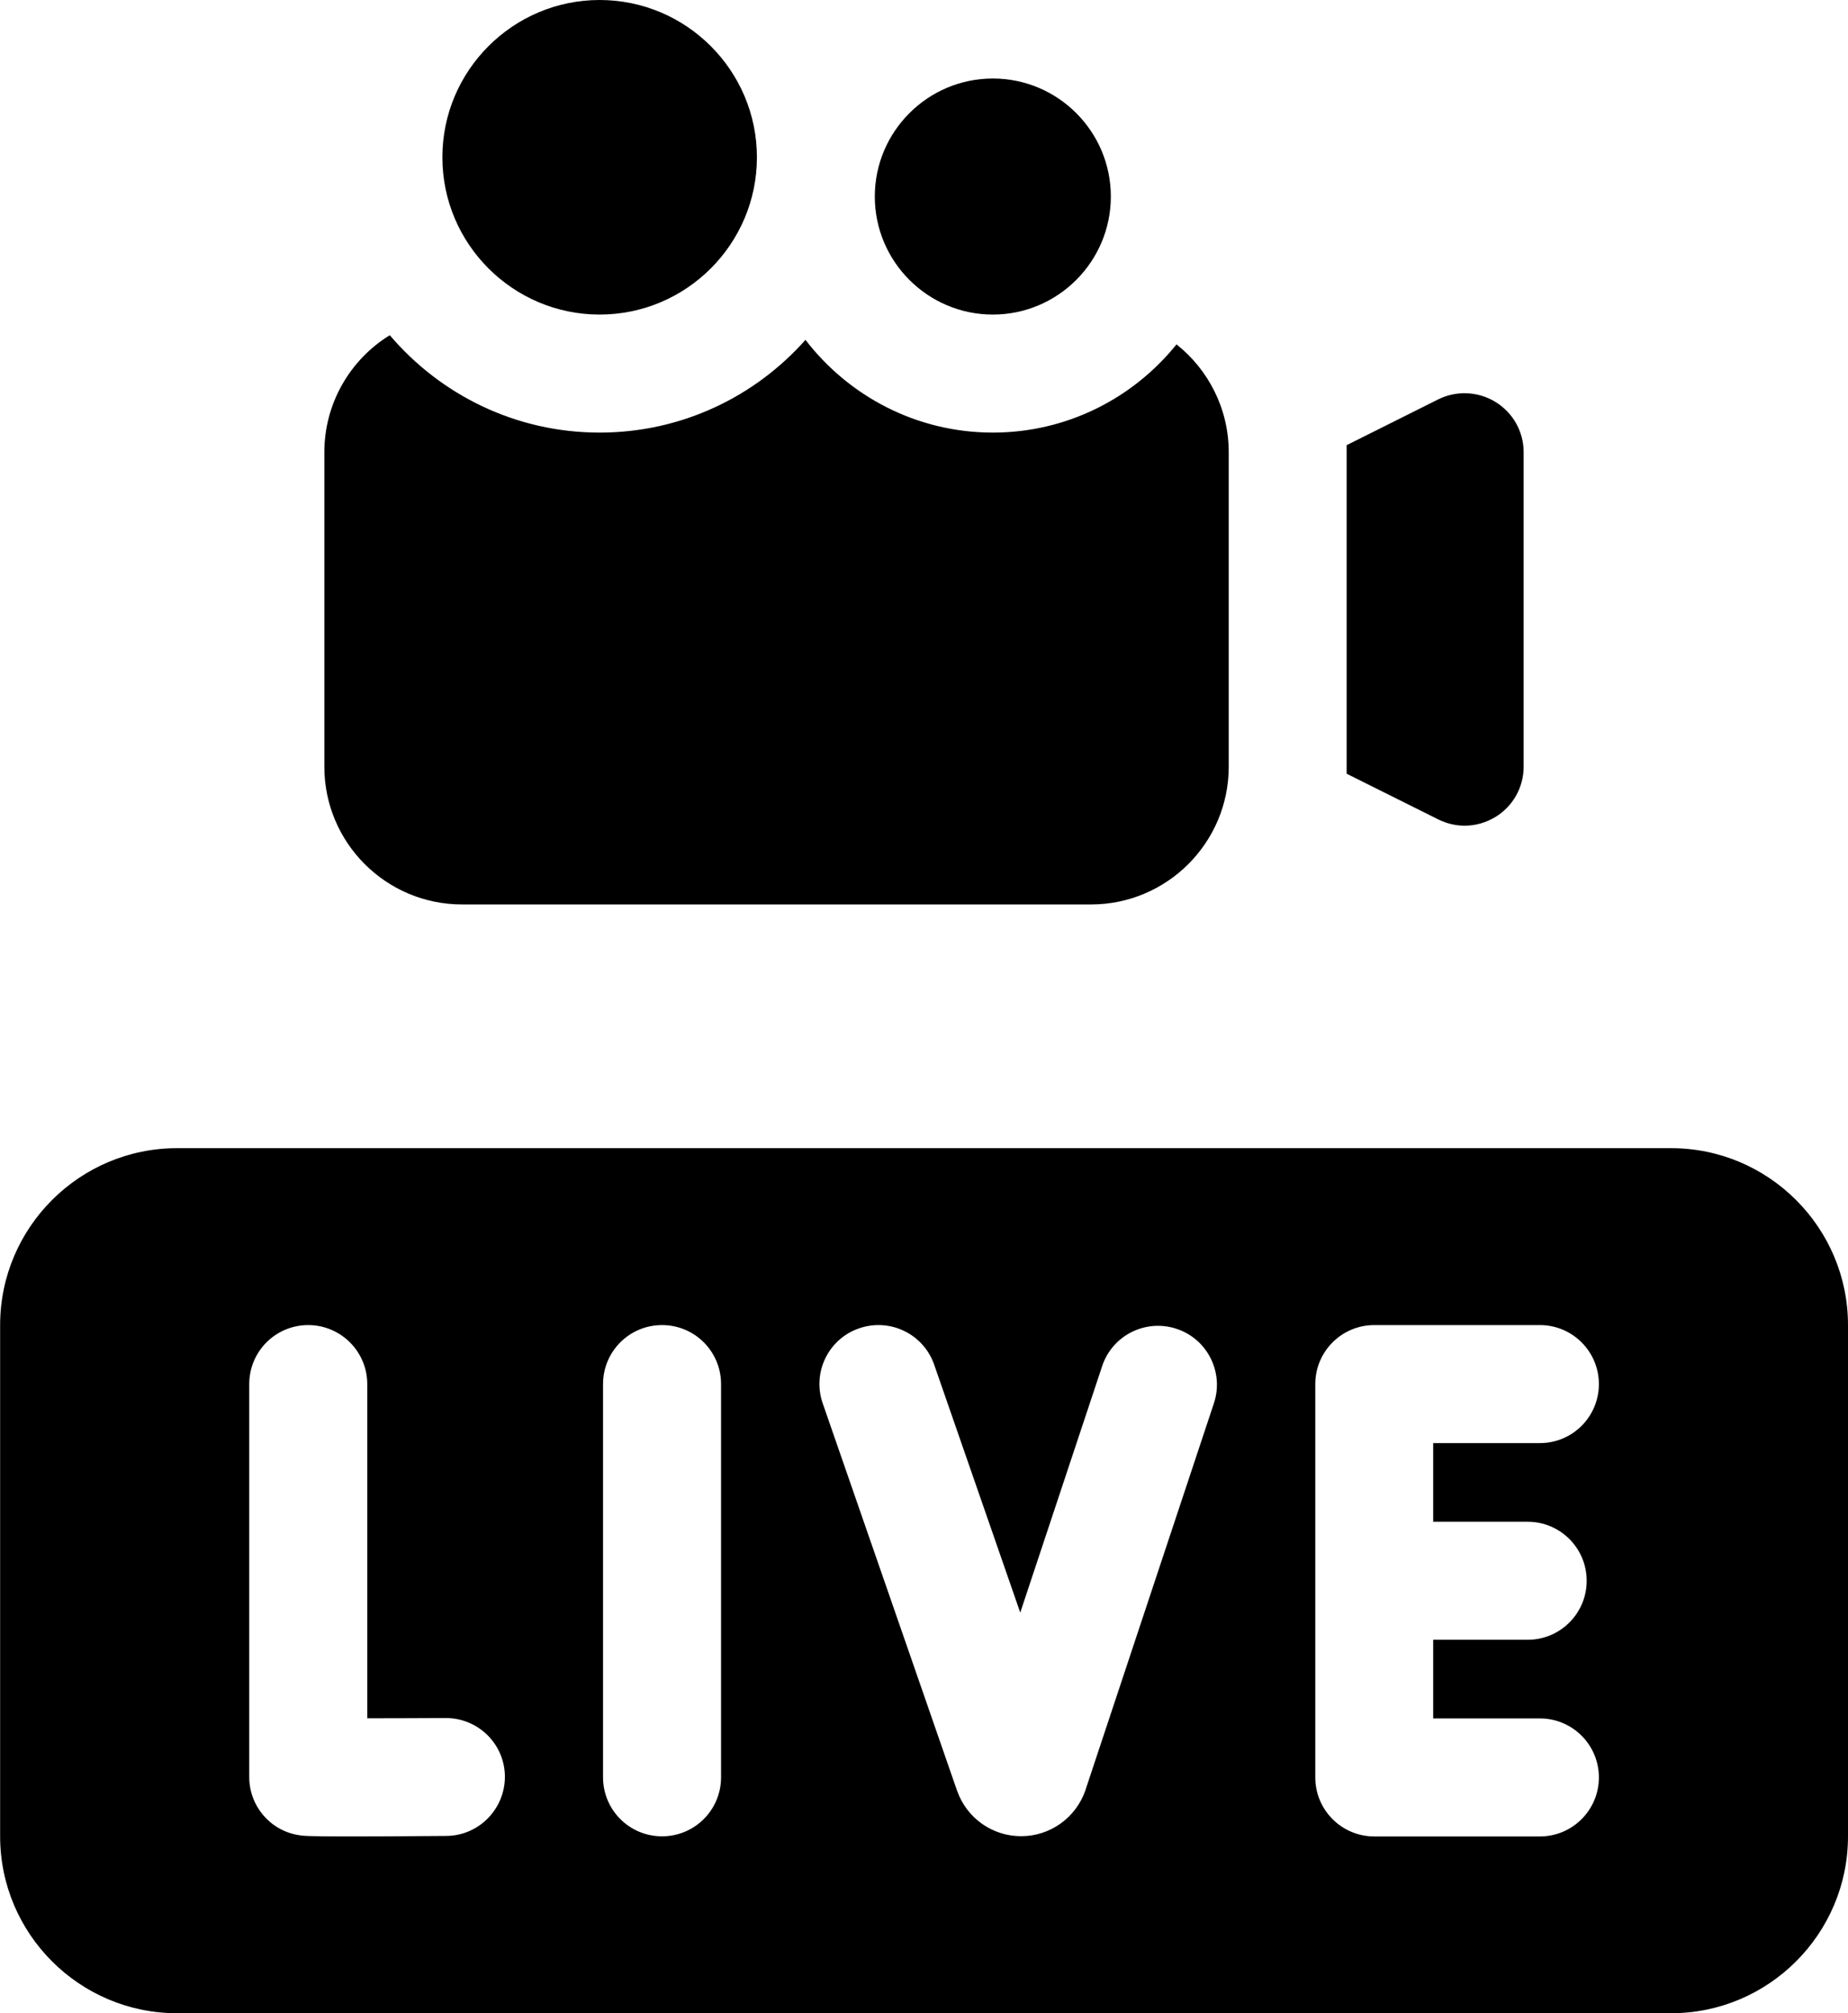
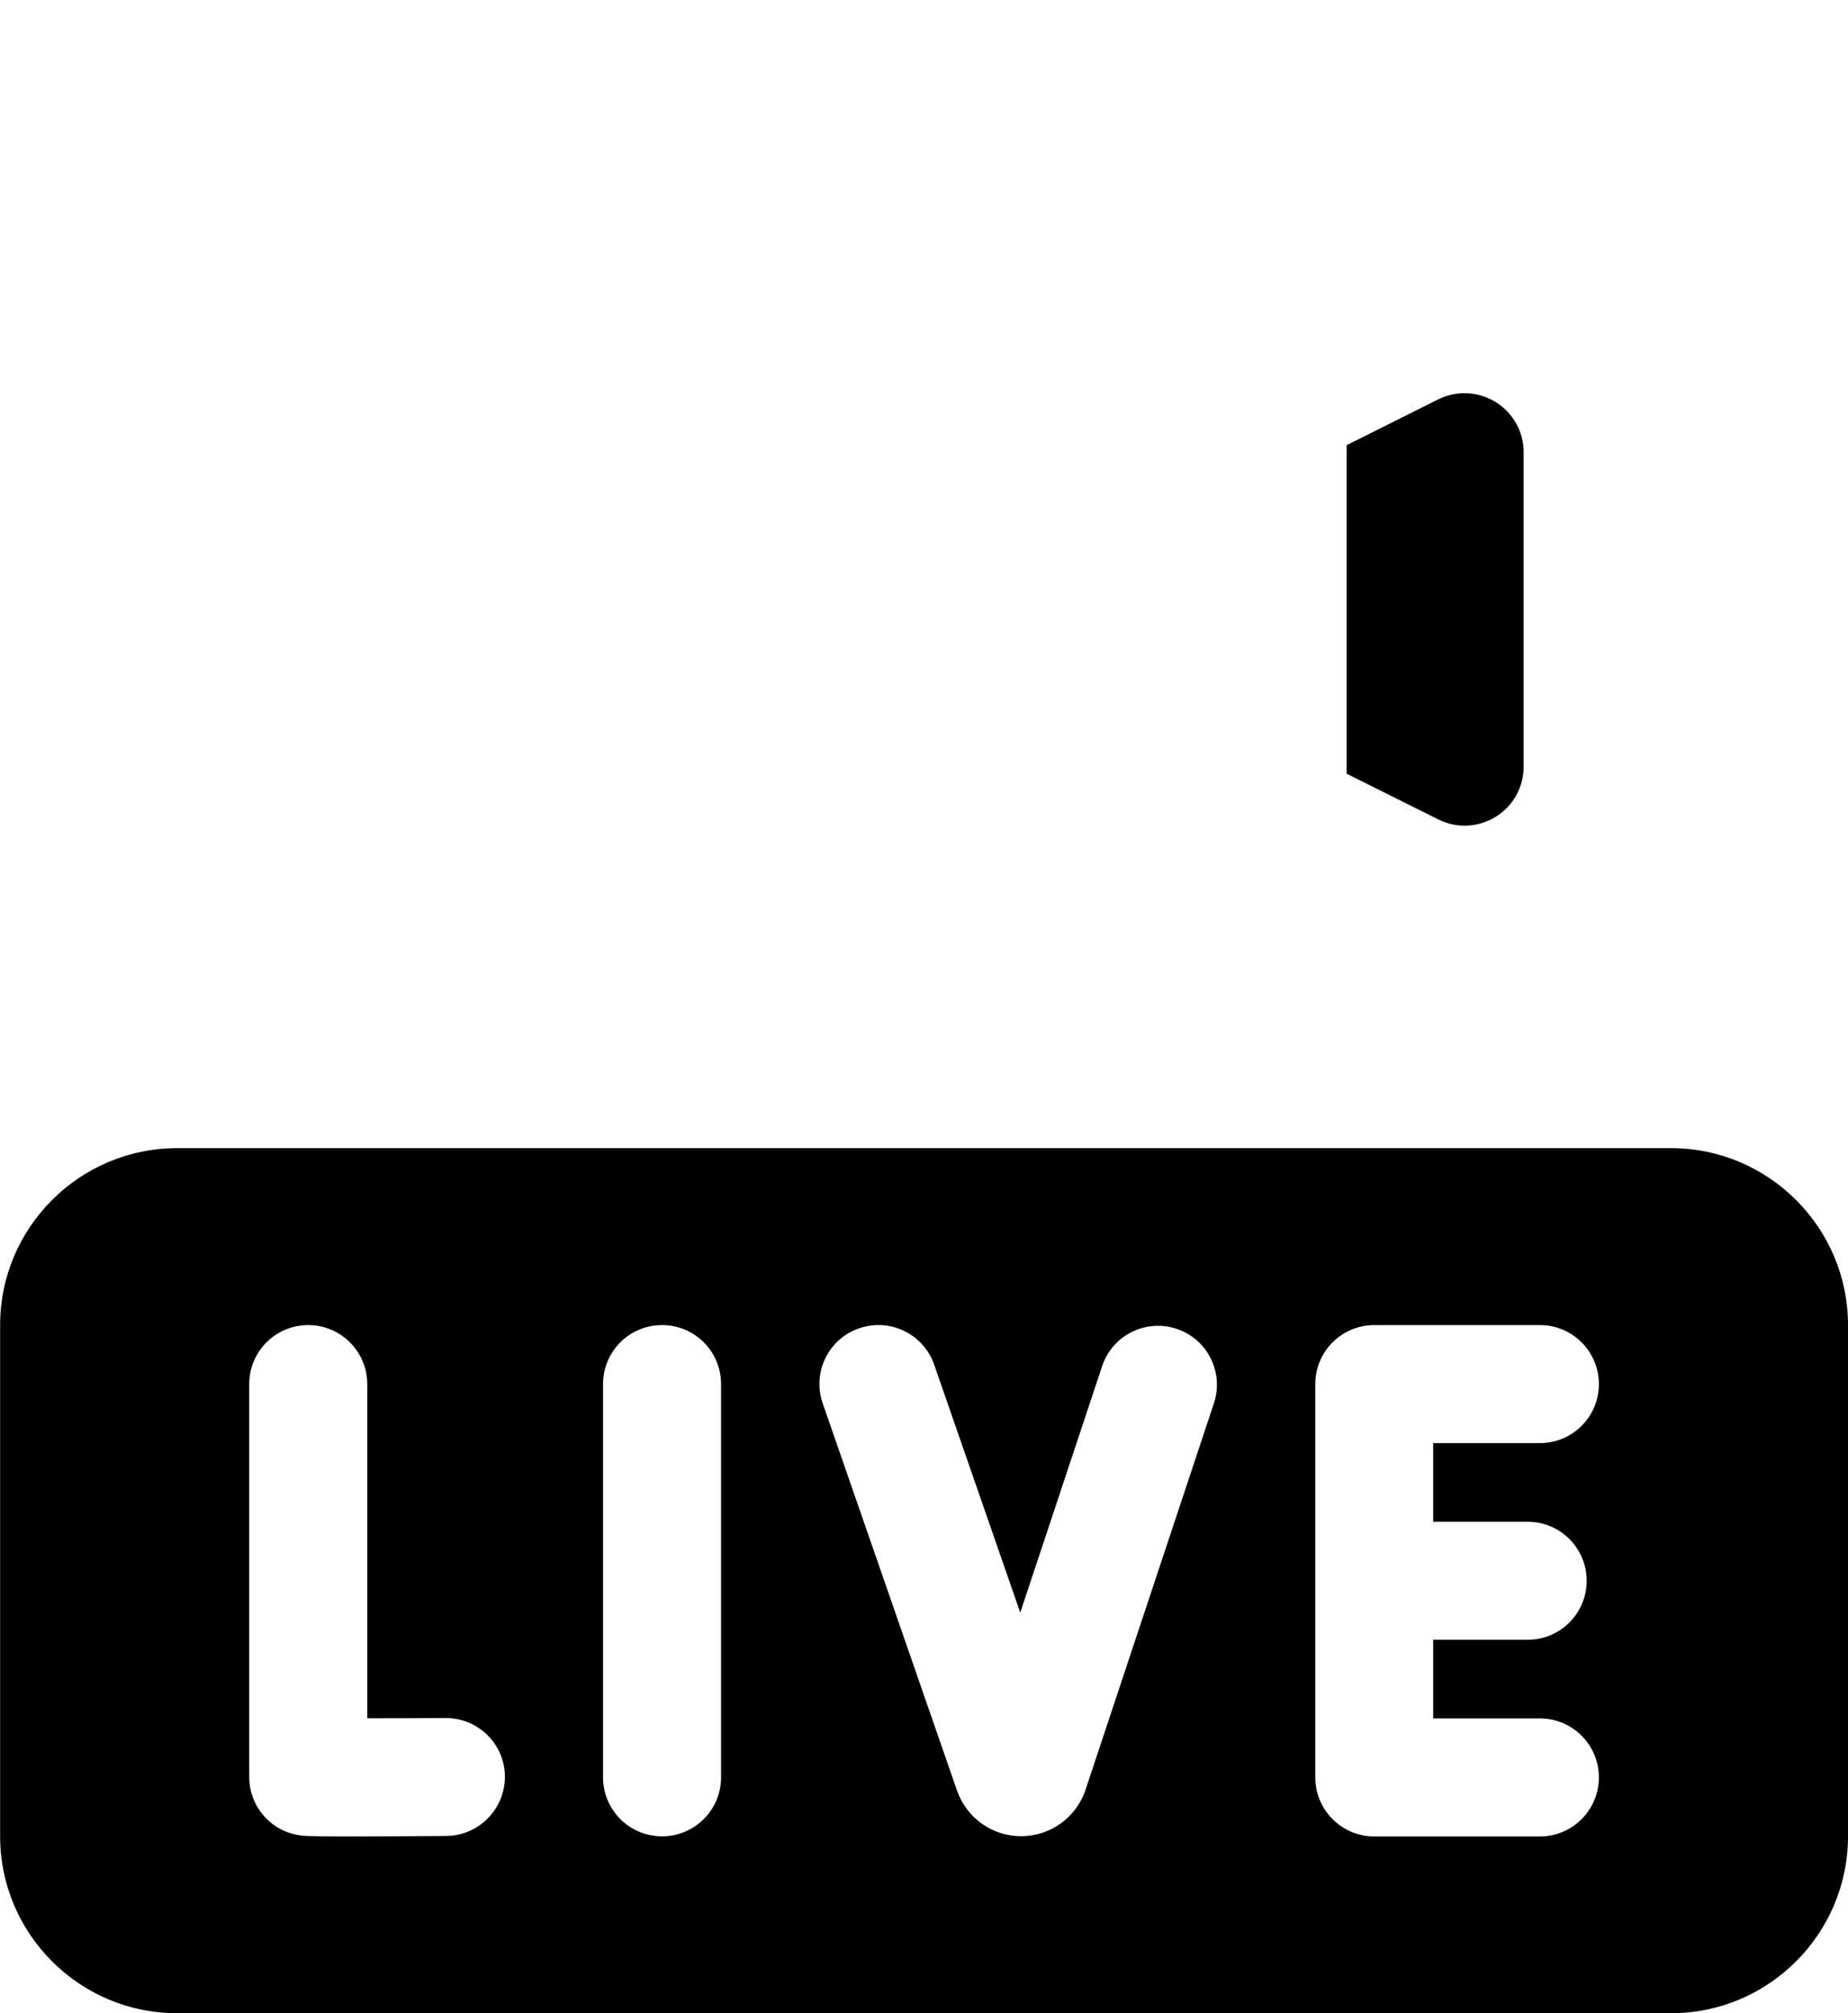
<svg xmlns="http://www.w3.org/2000/svg" version="1.1" id="Capa_1" x="0px" y="0px" width="14.688px" height="16px" viewBox="248.656 248 14.688 16" enable-background="new 248.656 248 14.688 16" xml:space="preserve">
  <g>
    <g>
-       <path d="M256.547,250.5c-0.517,0-0.938-0.421-0.938-0.938s0.421-0.938,0.938-0.938c0.518,0,0.938,0.421,0.938,0.938    S257.064,250.5,256.547,250.5z" />
      <g>
        <g>
          <path d="M260.543,251.195c-0.138-0.085-0.311-0.093-0.456-0.021l-0.728,0.364v2.611l0.728,0.363      c0.066,0.033,0.138,0.05,0.21,0.05c0.086,0,0.171-0.024,0.246-0.07c0.139-0.085,0.223-0.236,0.223-0.399v-2.5      C260.766,251.431,260.682,251.281,260.543,251.195z" />
        </g>
-         <path d="M258.007,250.737c-0.344,0.427-0.87,0.701-1.46,0.701c-0.606,0-1.146-0.29-1.489-0.737     c-0.401,0.452-0.985,0.737-1.636,0.737c-0.668,0-1.266-0.301-1.668-0.774c-0.312,0.192-0.52,0.538-0.52,0.93v2.5     c0,0.603,0.49,1.094,1.094,1.094h5c0.603,0,1.094-0.491,1.094-1.094v-2.5C258.422,251.247,258.259,250.937,258.007,250.737z" />
      </g>
-       <path d="M253.422,250.5c-0.689,0-1.25-0.561-1.25-1.25c0-0.689,0.561-1.25,1.25-1.25s1.25,0.561,1.25,1.25    C254.672,249.939,254.111,250.5,253.422,250.5z" />
    </g>
    <path d="M261.938,257.125h-11.875c-0.775,0-1.406,0.631-1.406,1.406v4.063c0,0.775,0.631,1.406,1.406,1.406h11.875   c0.775,0,1.406-0.631,1.406-1.406v-4.063C263.344,257.756,262.713,257.125,261.938,257.125z M252.202,262.591   c-0.358,0.003-0.603,0.004-0.771,0.004c-0.349,0-0.372-0.005-0.405-0.011c-0.225-0.038-0.389-0.233-0.389-0.461V259   c0-0.259,0.209-0.469,0.469-0.469c0.258,0,0.469,0.21,0.469,0.469v2.656c0.188,0,0.411-0.001,0.623-0.002h0.002   c0.258,0,0.468,0.208,0.469,0.466C252.669,262.378,252.461,262.59,252.202,262.591z M254.387,262.125   c0,0.259-0.209,0.469-0.469,0.469s-0.469-0.21-0.469-0.469V259c0-0.259,0.209-0.469,0.469-0.469s0.469,0.21,0.469,0.469V262.125z    M258.304,259.153l-1.02,3.071c0,0.001-0.001,0.002-0.001,0.004c-0.075,0.217-0.278,0.364-0.508,0.365c-0.001,0-0.002,0-0.004,0   c-0.228,0-0.431-0.144-0.507-0.359c0,0-0.001-0.001-0.001-0.002l-1.068-3.079c-0.085-0.244,0.044-0.512,0.289-0.596   c0.245-0.085,0.512,0.044,0.597,0.289l0.684,1.97l0.651-1.959c0.081-0.245,0.347-0.378,0.592-0.296   C258.253,258.642,258.386,258.908,258.304,259.153z M260.798,260.094c0.259,0,0.469,0.21,0.469,0.469s-0.21,0.469-0.469,0.469   h-0.751v0.625h0.848c0.259,0,0.469,0.21,0.469,0.469s-0.21,0.469-0.469,0.469h-1.316c-0.259,0-0.469-0.21-0.469-0.469V259   c0-0.259,0.21-0.469,0.469-0.469h1.316c0.259,0,0.469,0.21,0.469,0.469s-0.21,0.469-0.469,0.469h-0.848v0.625H260.798z" />
  </g>
</svg>